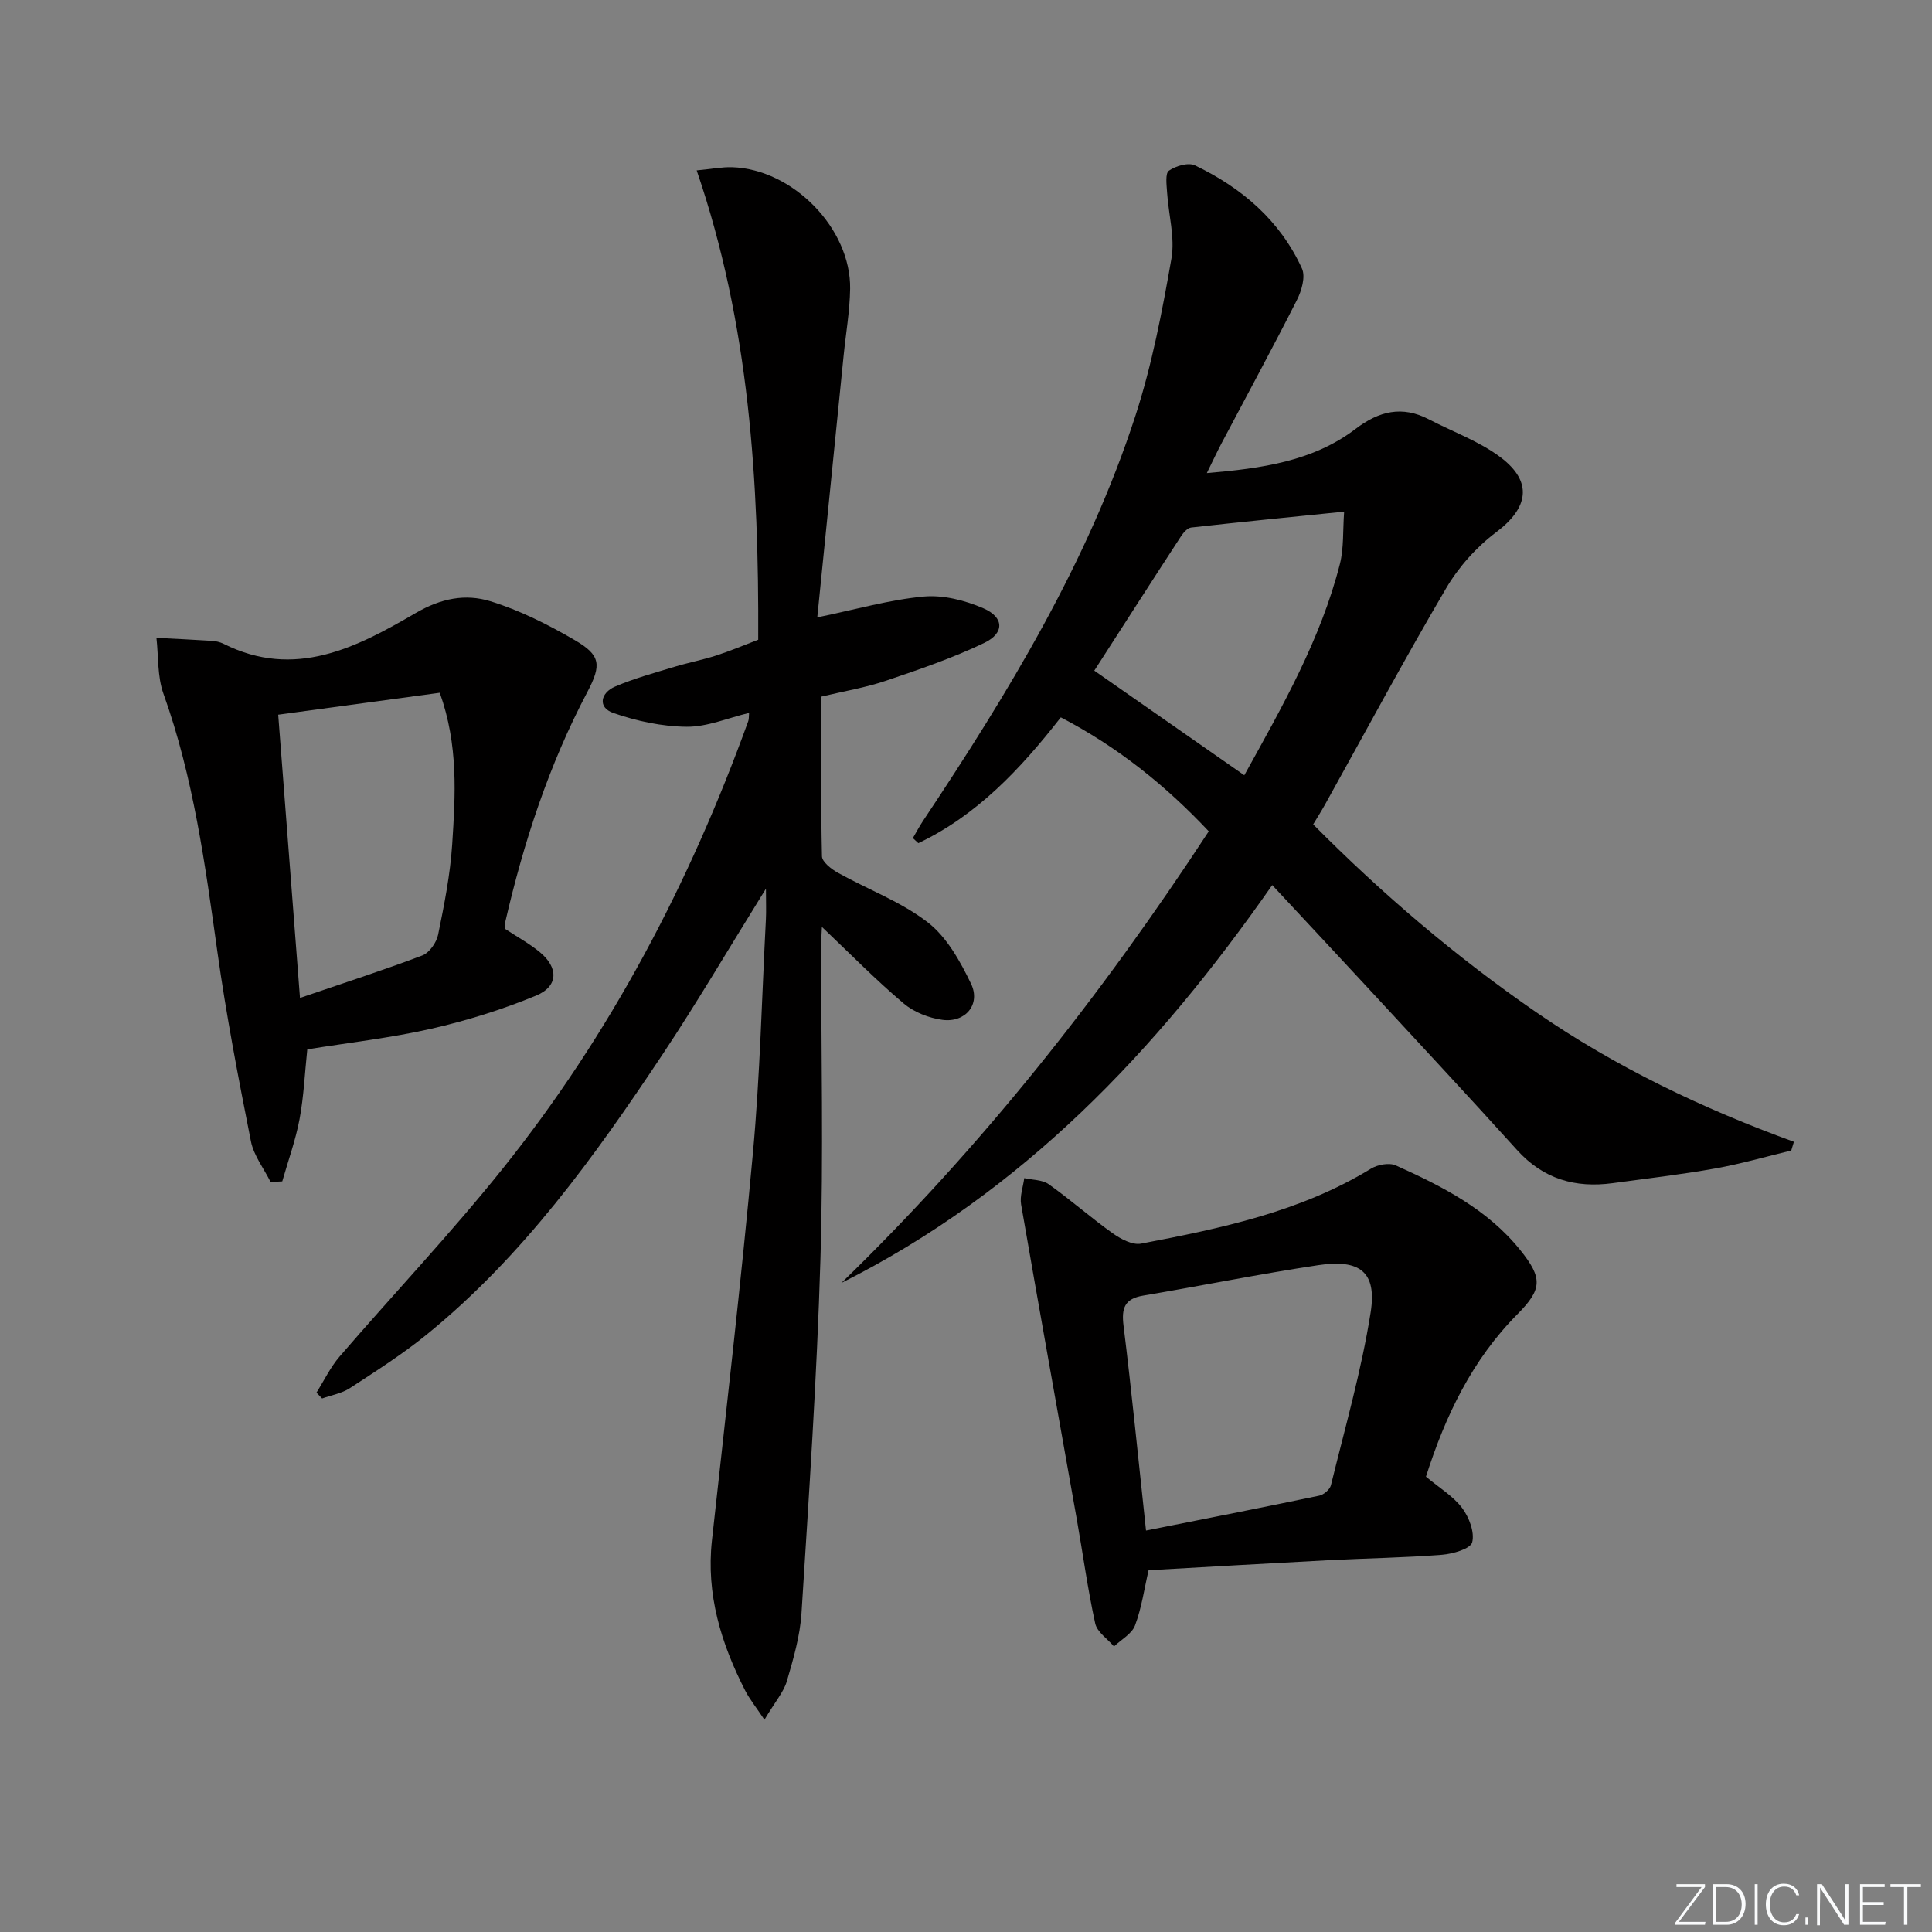
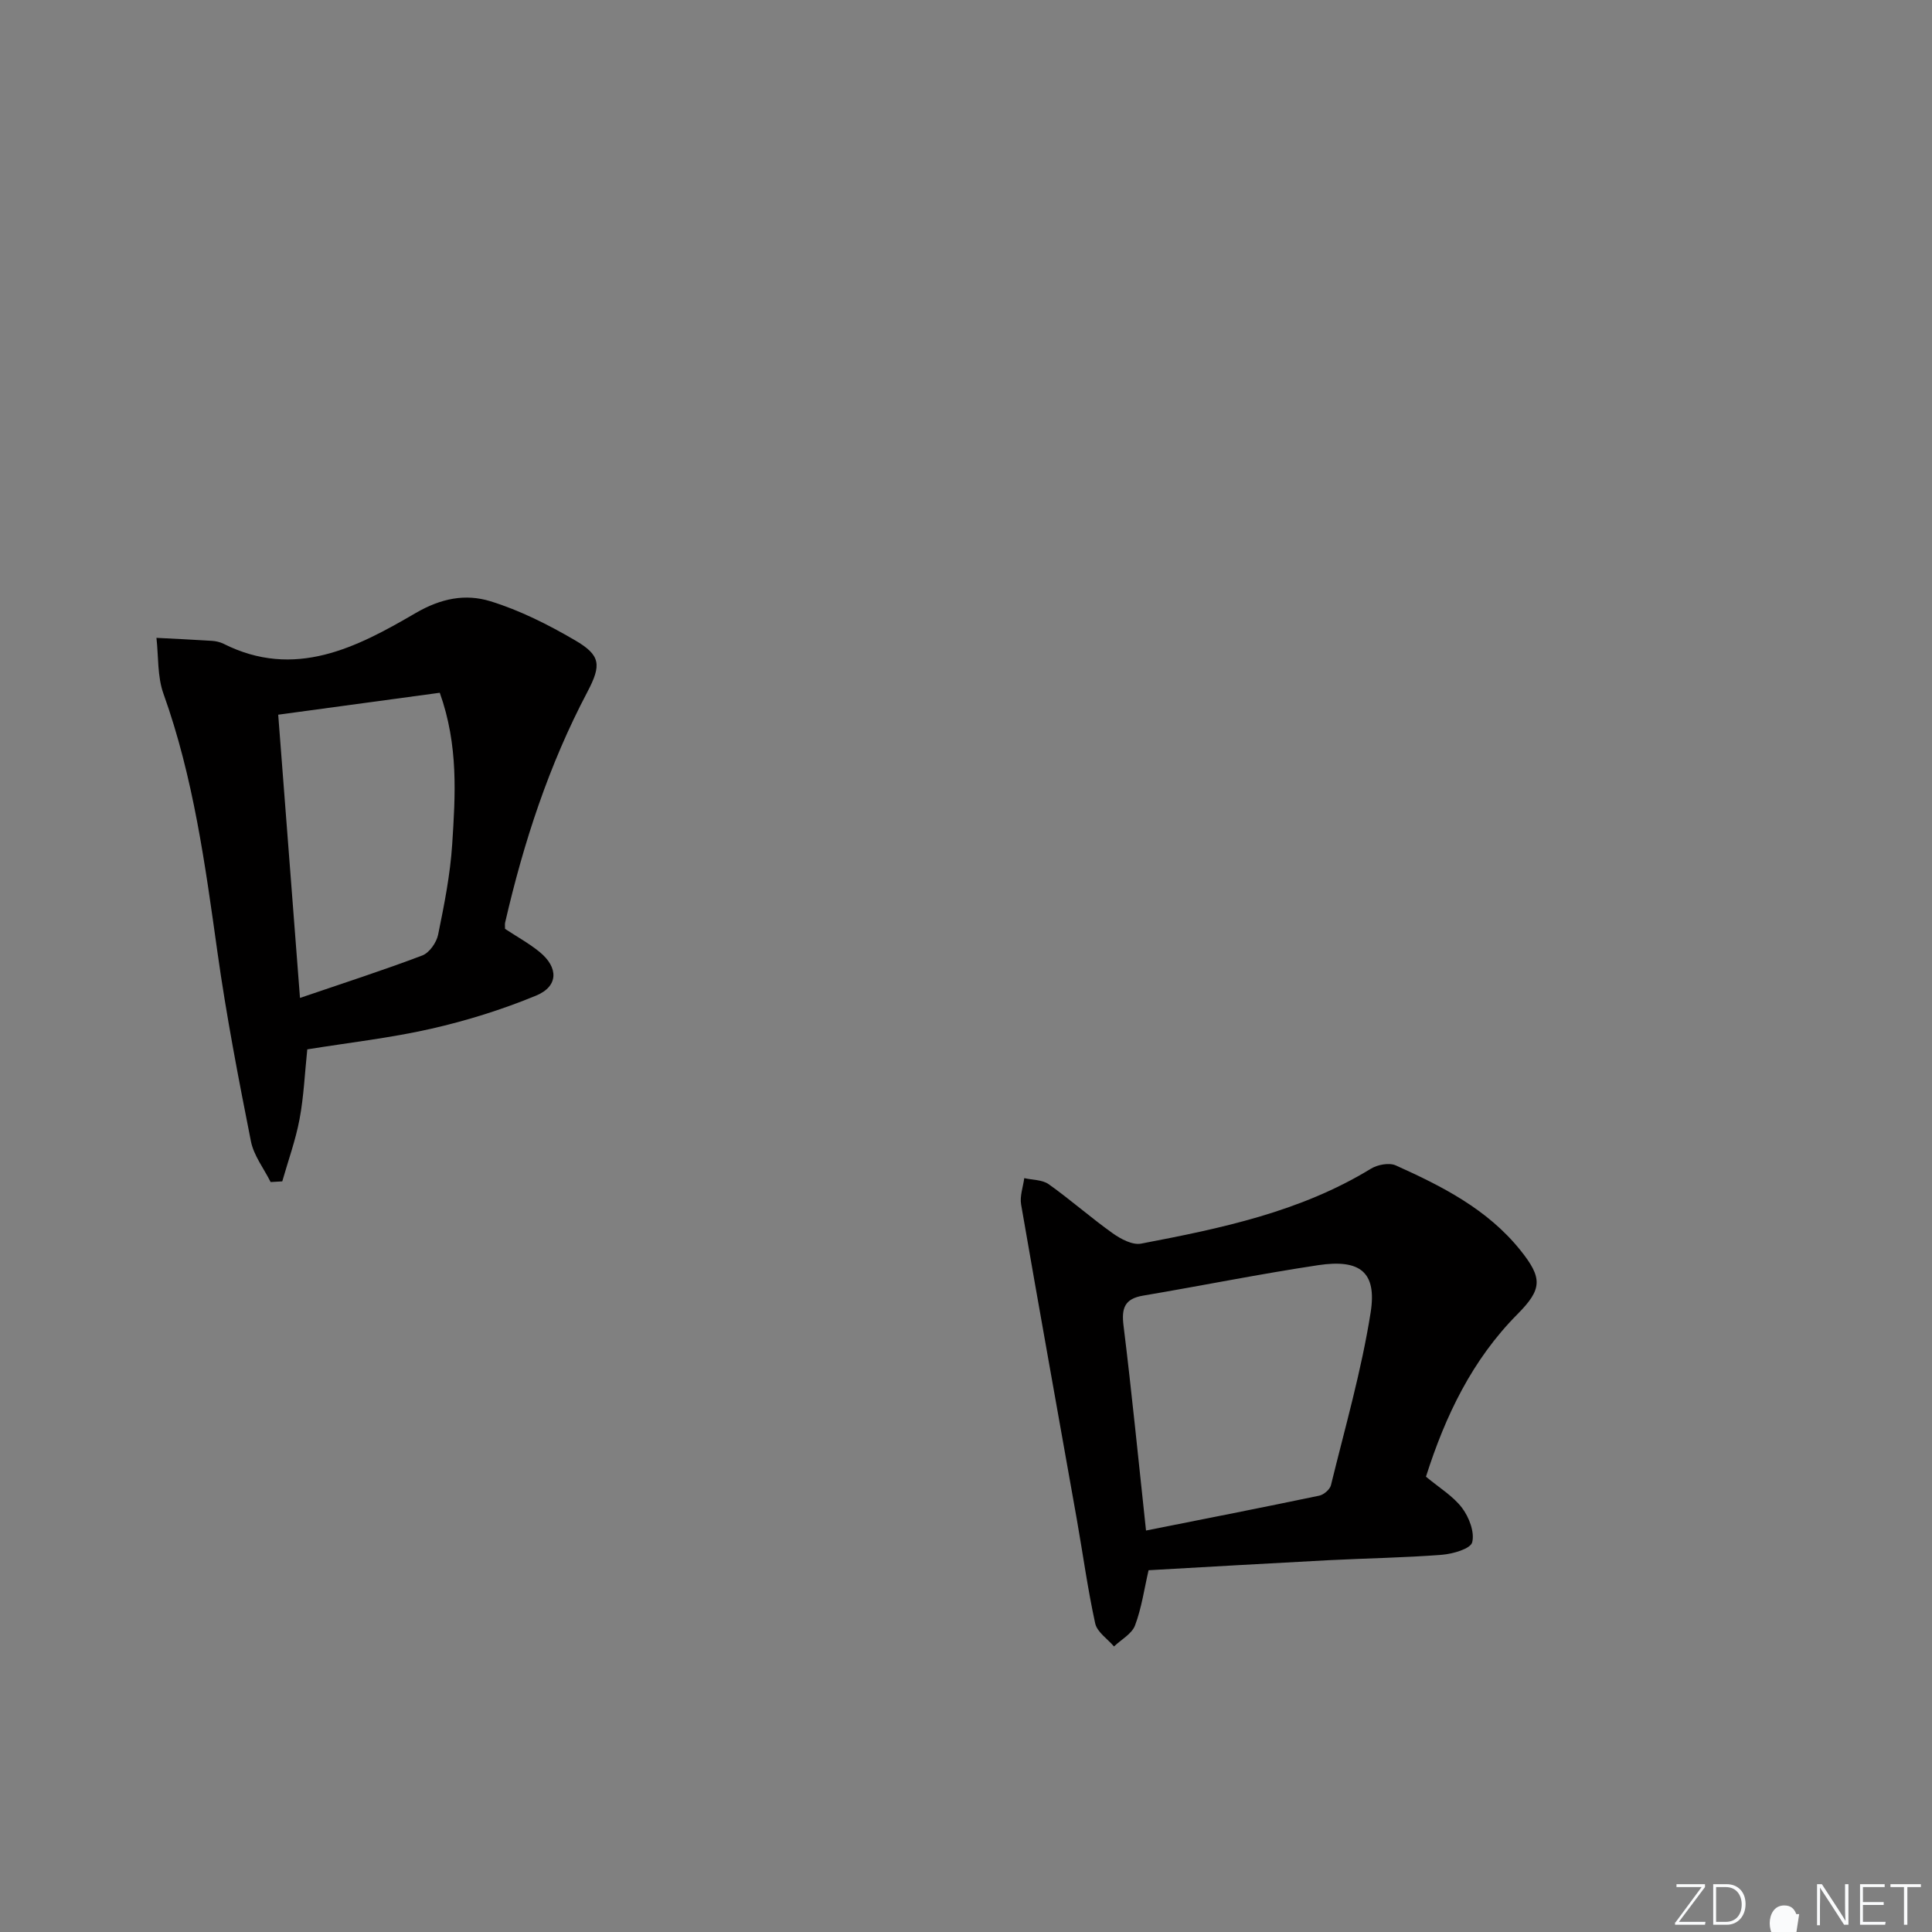
<svg xmlns="http://www.w3.org/2000/svg" enable-background="new 0 0 400 400" viewBox="0 0 400 400">
  <rect x="0" y="0" width="400" height="400" fill="#808080" stroke="none" />
  <g fill="#fafbfc">
    <path d="m346.9 398 5.4-7.3h-5.2v-.6h5.9v.6l-5.4 7.2h5.5l-.1.6h-6.2v-.5z" />
    <path d="m354.7 390.1h2.8c2.3 0 3.9 1.6 3.9 4.1s-1.6 4.3-3.9 4.3h-2.8zm.6 7.8h2c2.2 0 3.3-1.6 3.3-3.6 0-1.8-1-3.6-3.3-3.6h-2z" />
-     <path d="m363.9 390.1v8.4h-.6v-8.4z" />
-     <path d="m372.5 396.3c-.4 1.3-1.4 2.3-3.2 2.3-2.4 0-3.7-1.9-3.7-4.3 0-2.3 1.2-4.3 3.7-4.3 1.8 0 2.9 1 3.2 2.4h-.6c-.4-1.1-1.1-1.8-2.5-1.8-2.1 0-3 1.9-3 3.7s.9 3.7 3 3.7c1.4 0 2.1-.7 2.5-1.7z" />
-     <path d="m373.8 398.5v-1.5h.6v1.5z" />
+     <path d="m372.5 396.3h-.6c-.4-1.1-1.1-1.8-2.5-1.8-2.1 0-3 1.9-3 3.7s.9 3.7 3 3.7c1.4 0 2.1-.7 2.5-1.7z" />
    <path d="m376.2 398.5v-8.4h1c1.3 2 4.4 6.7 4.9 7.6-.1-1.2-.1-2.4-.1-3.8v-3.8h.7v8.4h-.9c-1.2-1.9-4.4-6.8-5-7.7.1 1.1 0 2.3 0 3.9v3.9h-.6z" />
    <path d="m390 394.4h-4.3v3.5h4.7l-.1.6h-5.2v-8.4h5.1v.6h-4.5v3.1h4.3z" />
    <path d="m394.2 390.7h-2.8v-.6h6.3v.6h-2.8v7.8h-.7z" />
  </g>
-   <path d="m263.4 183.25c-23.97 34.36-51.74 63.59-89.2 82.37 28.96-28.08 53.77-59.45 76.06-93.5-8.95-9.52-18.92-17.51-30.63-23.6-8.42 10.79-17.41 20.3-29.5 26.05-.38-.35-.75-.7-1.13-1.05.69-1.18 1.33-2.4 2.09-3.54 17.62-26.47 34.16-53.57 44.03-84.03 3.4-10.51 5.5-21.5 7.41-32.4.77-4.39-.61-9.14-.9-13.74-.1-1.54-.41-3.92.38-4.47 1.43-.99 4.03-1.76 5.41-1.09 9.69 4.64 17.61 11.41 22.14 21.35.77 1.7-.08 4.62-1.06 6.54-5.03 9.93-10.35 19.72-15.55 29.56-.98 1.86-1.87 3.77-3.09 6.25 11.44-.98 21.97-2.44 30.79-9.14 4.87-3.71 9.64-4.88 15.18-1.99 4.98 2.59 10.44 4.54 14.86 7.87 6.75 5.1 5.74 10.49-.91 15.49-4.09 3.07-7.8 7.22-10.39 11.64-8.66 14.74-16.75 29.82-25.06 44.76-.72 1.3-1.52 2.55-2.45 4.1 14.26 14.38 29.53 27.41 46.13 38.86 16.5 11.38 34.49 19.98 53.4 26.86-.18.6-.36 1.2-.55 1.8-5.26 1.27-10.48 2.79-15.8 3.73-7.02 1.25-14.11 2.07-21.17 3.03-7.74 1.05-14.37-.85-19.79-6.85-10.15-11.24-20.48-22.31-30.76-33.44-6.51-7.03-13.06-14.03-19.94-21.42zm-36.84-44.4c10.51 7.33 20.64 14.39 31.06 21.66 7.94-14.33 15.82-28.17 19.79-43.74.84-3.3.59-6.89.88-10.84-11.32 1.15-21.51 2.15-31.68 3.29-.77.09-1.6 1.06-2.1 1.82-5.88 9.02-11.69 18.08-17.95 27.81z" fill="#010000" />
-   <path d="m170.17 191.91c-.06 1.38-.16 2.63-.16 3.88-.01 21.66.5 43.34-.15 64.99-.73 24.42-2.38 48.82-3.92 73.21-.3 4.75-1.69 9.48-3.03 14.08-.65 2.22-2.35 4.14-4.64 7.98-1.81-2.71-3.08-4.27-3.98-6.02-4.99-9.76-8.12-19.92-6.89-31.11 2.93-26.74 6.04-53.47 8.49-80.26 1.47-16.05 1.84-32.2 2.68-48.31.09-1.73.01-3.48.01-6.36-7.62 12.26-14.24 23.55-21.48 34.43-14.04 21.1-28.83 41.67-48.71 57.85-5.01 4.08-10.51 7.58-15.93 11.12-1.68 1.1-3.84 1.46-5.77 2.15-.39-.4-.78-.8-1.17-1.21 1.58-2.5 2.88-5.25 4.79-7.47 11.19-12.98 23-25.46 33.71-38.83 22.35-27.89 38.76-59.17 50.9-92.73.16-.44.1-.95.17-1.7-4.41 1.05-8.68 2.91-12.93 2.87-5.09-.05-10.36-1.18-15.19-2.86-3.28-1.15-2.63-4.17.37-5.46 3.94-1.69 8.13-2.83 12.25-4.08 2.86-.87 5.81-1.43 8.65-2.34s5.59-2.08 8.74-3.28c.15-32.67-1.78-65.18-12.74-97.17 3.14-.3 5.25-.72 7.34-.66 12.6.41 24.62 12.71 24.43 25.18-.07 4.63-.89 9.25-1.35 13.87-1.81 17.99-3.62 35.97-5.45 54.15 8.09-1.67 14.99-3.66 22.02-4.31 4.04-.37 8.57.78 12.37 2.43 4.3 1.86 4.41 5.13.19 7.16-6.54 3.14-13.48 5.51-20.37 7.84-4.22 1.43-8.68 2.16-13.39 3.29 0 11.1-.1 22.08.15 33.05.03 1.18 1.93 2.65 3.28 3.41 6.21 3.46 13.09 5.99 18.63 10.28 3.94 3.05 6.73 8.07 8.96 12.72 2.03 4.24-1.16 8.08-5.91 7.46-2.81-.37-5.92-1.59-8.06-3.41-5.79-4.89-11.11-10.32-16.91-15.83z" fill="#010000" />
  <path d="m104.56 192.31c2.52 1.66 5.02 3.03 7.18 4.8 3.92 3.22 3.89 7.1-.75 9.02-7 2.89-14.33 5.18-21.72 6.86-8.39 1.91-17 2.87-25.65 4.27-.52 4.92-.72 9.74-1.6 14.44-.82 4.37-2.36 8.6-3.58 12.89-.8.05-1.61.09-2.41.14-1.4-2.81-3.49-5.47-4.08-8.44-2.58-13-5.09-26.03-6.93-39.15-2.54-18.1-4.96-36.17-11.18-53.52-1.28-3.57-1.01-7.69-1.45-11.56 3.83.2 7.66.37 11.49.62.82.05 1.68.25 2.41.61 14.74 7.41 27.55.77 39.72-6.34 5.33-3.11 10.37-4.05 15.52-2.47 6.1 1.88 11.97 4.84 17.5 8.07 5.31 3.1 5.55 5.07 2.58 10.71-7.97 15.1-13.2 31.15-17.02 47.71-.09.32-.03.66-.03 1.34zm-46.96-44.34c1.52 19.72 2.97 38.63 4.51 58.64 9.13-3.12 17.31-5.75 25.32-8.79 1.47-.56 2.95-2.68 3.28-4.32 1.26-6.16 2.5-12.39 2.91-18.66.66-10.21 1.32-20.52-2.57-31.41-10.99 1.5-21.91 2.98-33.45 4.54z" fill="#010000" />
  <path d="m295.23 305.73c2.78 2.32 5.62 4.02 7.47 6.46 1.45 1.92 2.64 5.02 2.1 7.13-.34 1.34-4 2.4-6.26 2.58-7.79.61-15.61.72-23.42 1.12-12.45.65-24.9 1.38-37.32 2.08-.9 3.88-1.44 7.82-2.81 11.44-.66 1.74-2.85 2.91-4.35 4.34-1.35-1.58-3.5-2.98-3.89-4.77-1.56-7.12-2.54-14.37-3.81-21.56-3.85-21.72-7.77-43.44-11.53-65.17-.3-1.73.41-3.64.65-5.46 1.7.39 3.73.32 5.05 1.25 4.55 3.23 8.74 6.95 13.28 10.18 1.66 1.18 4.08 2.47 5.86 2.13 16.49-3.15 32.94-6.56 47.58-15.51 1.38-.85 3.79-1.3 5.16-.68 9.59 4.31 18.97 9.07 25.76 17.52 4.65 5.79 4.58 8.08-.57 13.27-9.39 9.46-14.93 21.03-18.95 33.65zm-57.96 11.15c12.24-2.44 24.07-4.75 35.87-7.22.94-.2 2.2-1.28 2.42-2.17 2.91-11.89 6.32-23.72 8.22-35.78 1.31-8.35-2.2-11.07-10.85-9.77-12.12 1.82-24.15 4.26-36.24 6.3-3.86.65-4.53 2.59-4.07 6.26 1.69 13.67 3.03 27.38 4.65 42.38z" fill="#010000" />
</svg>